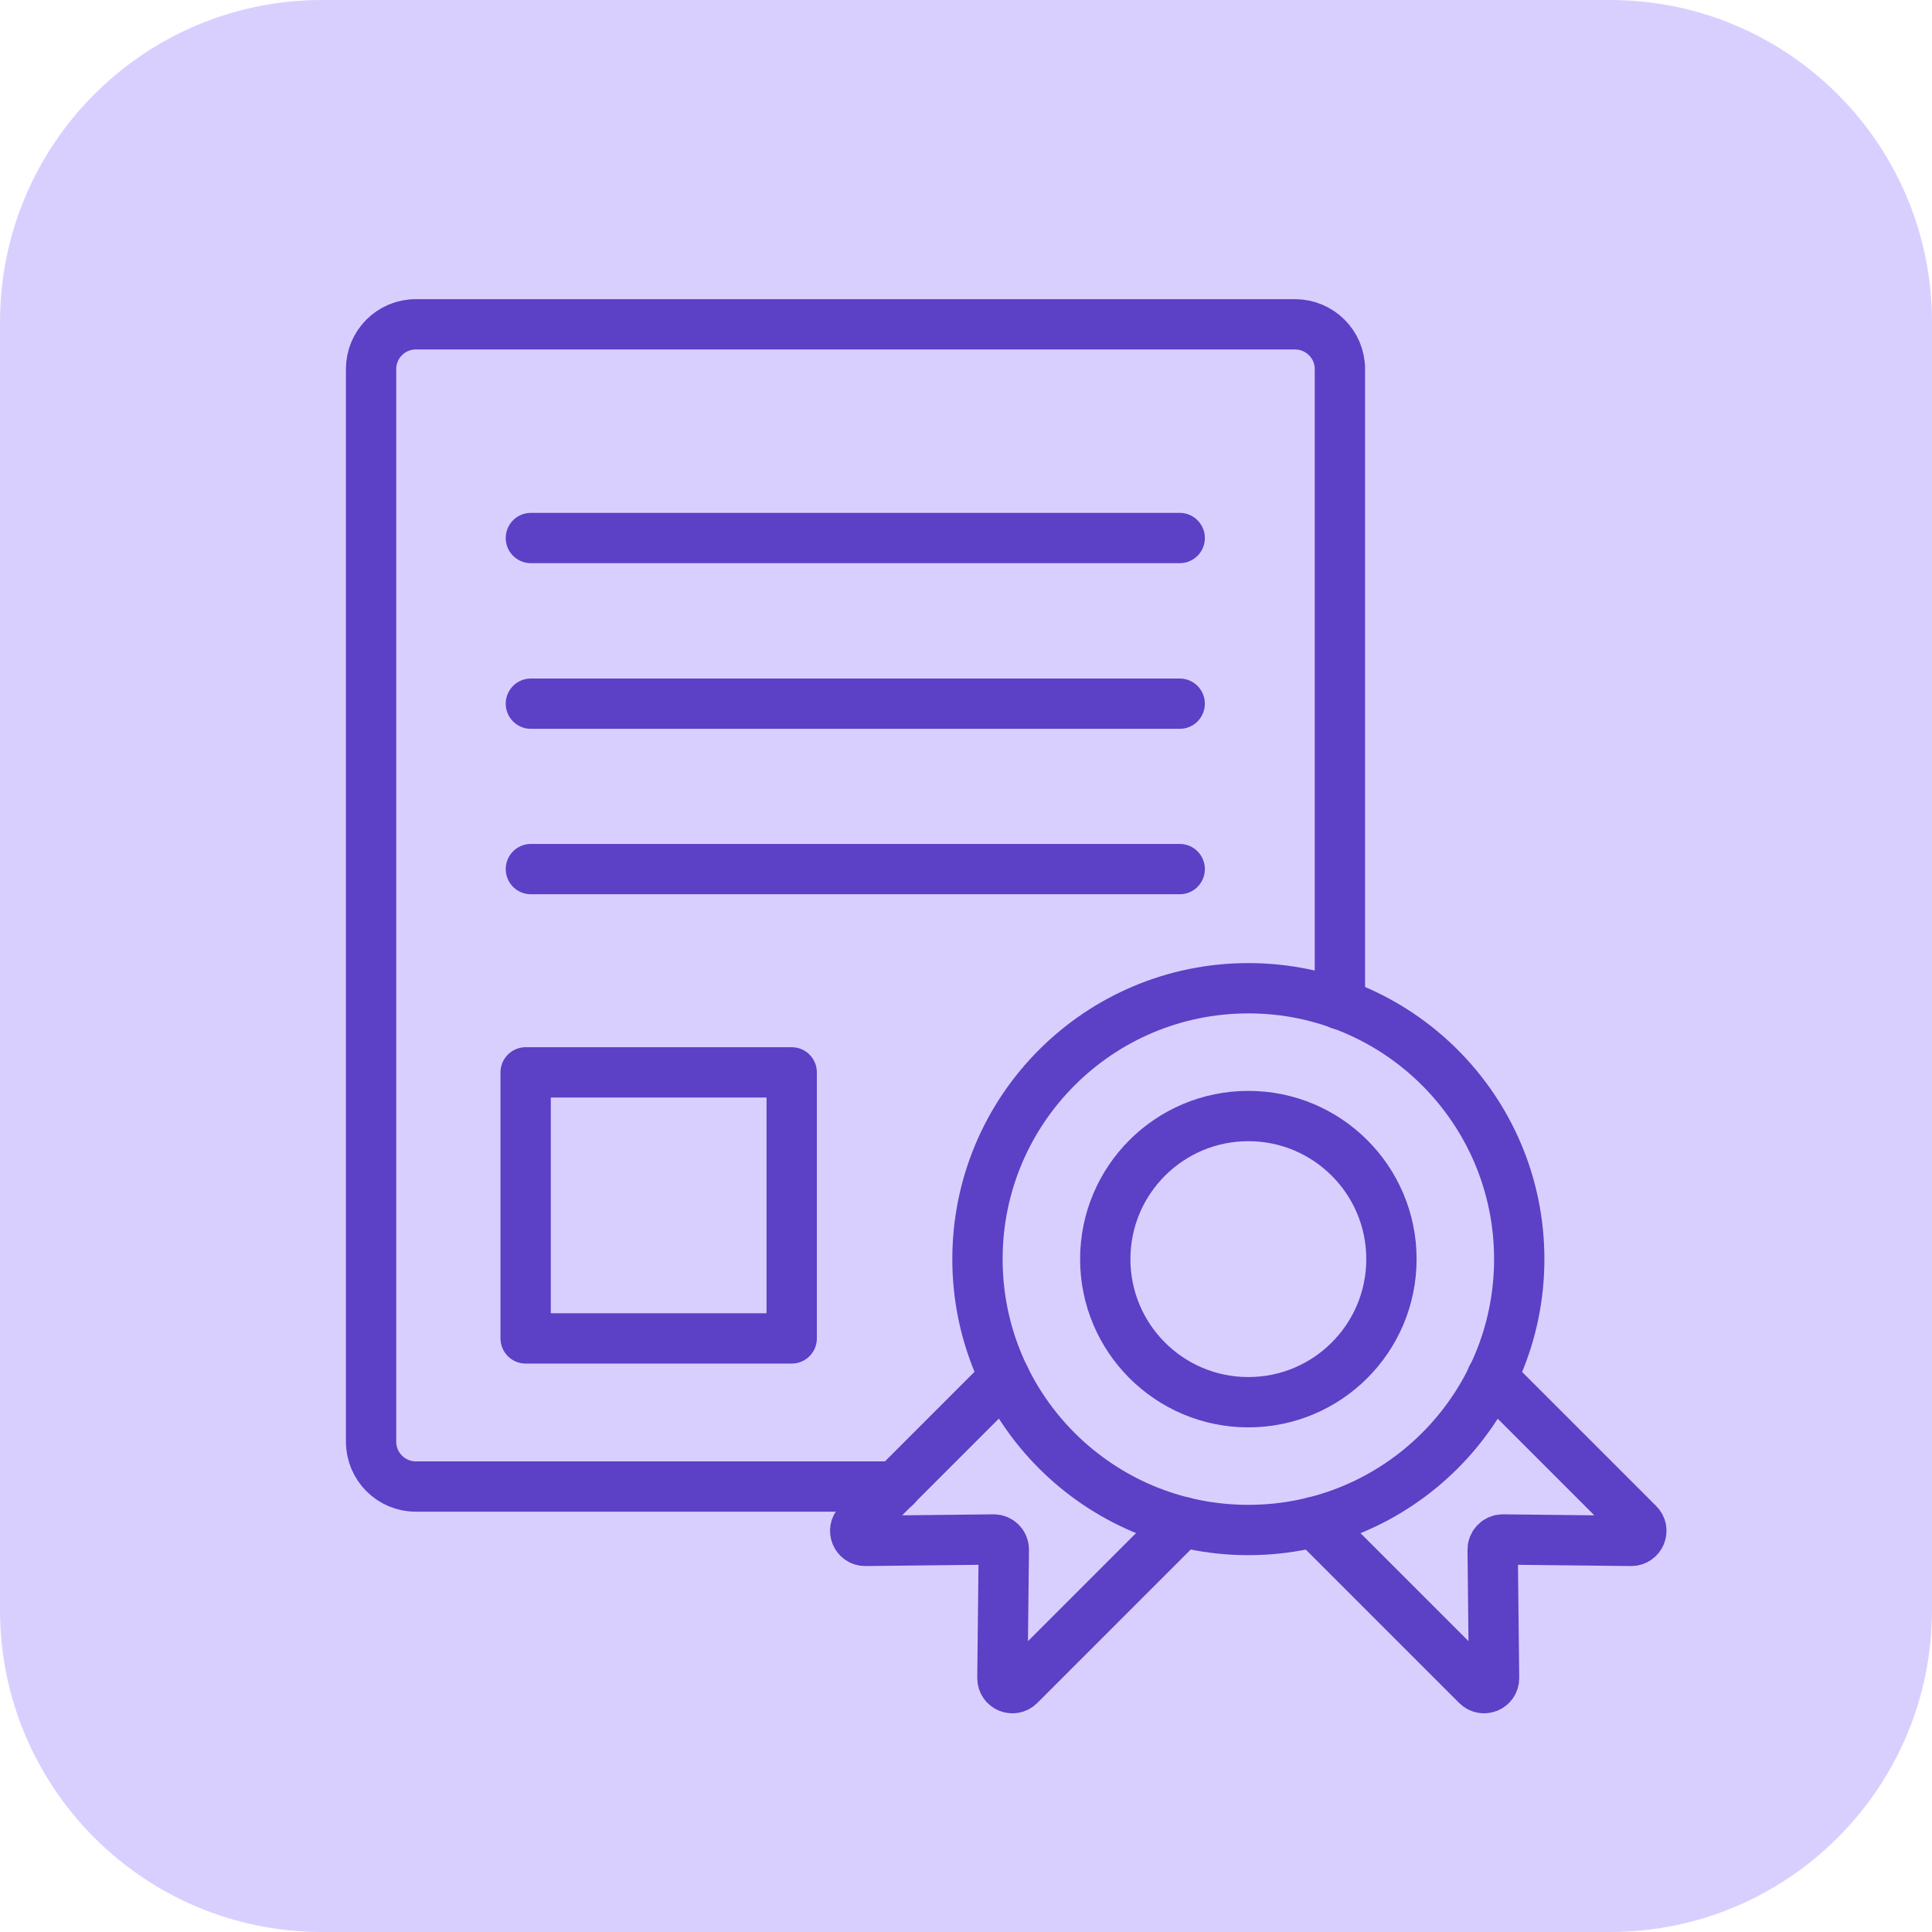
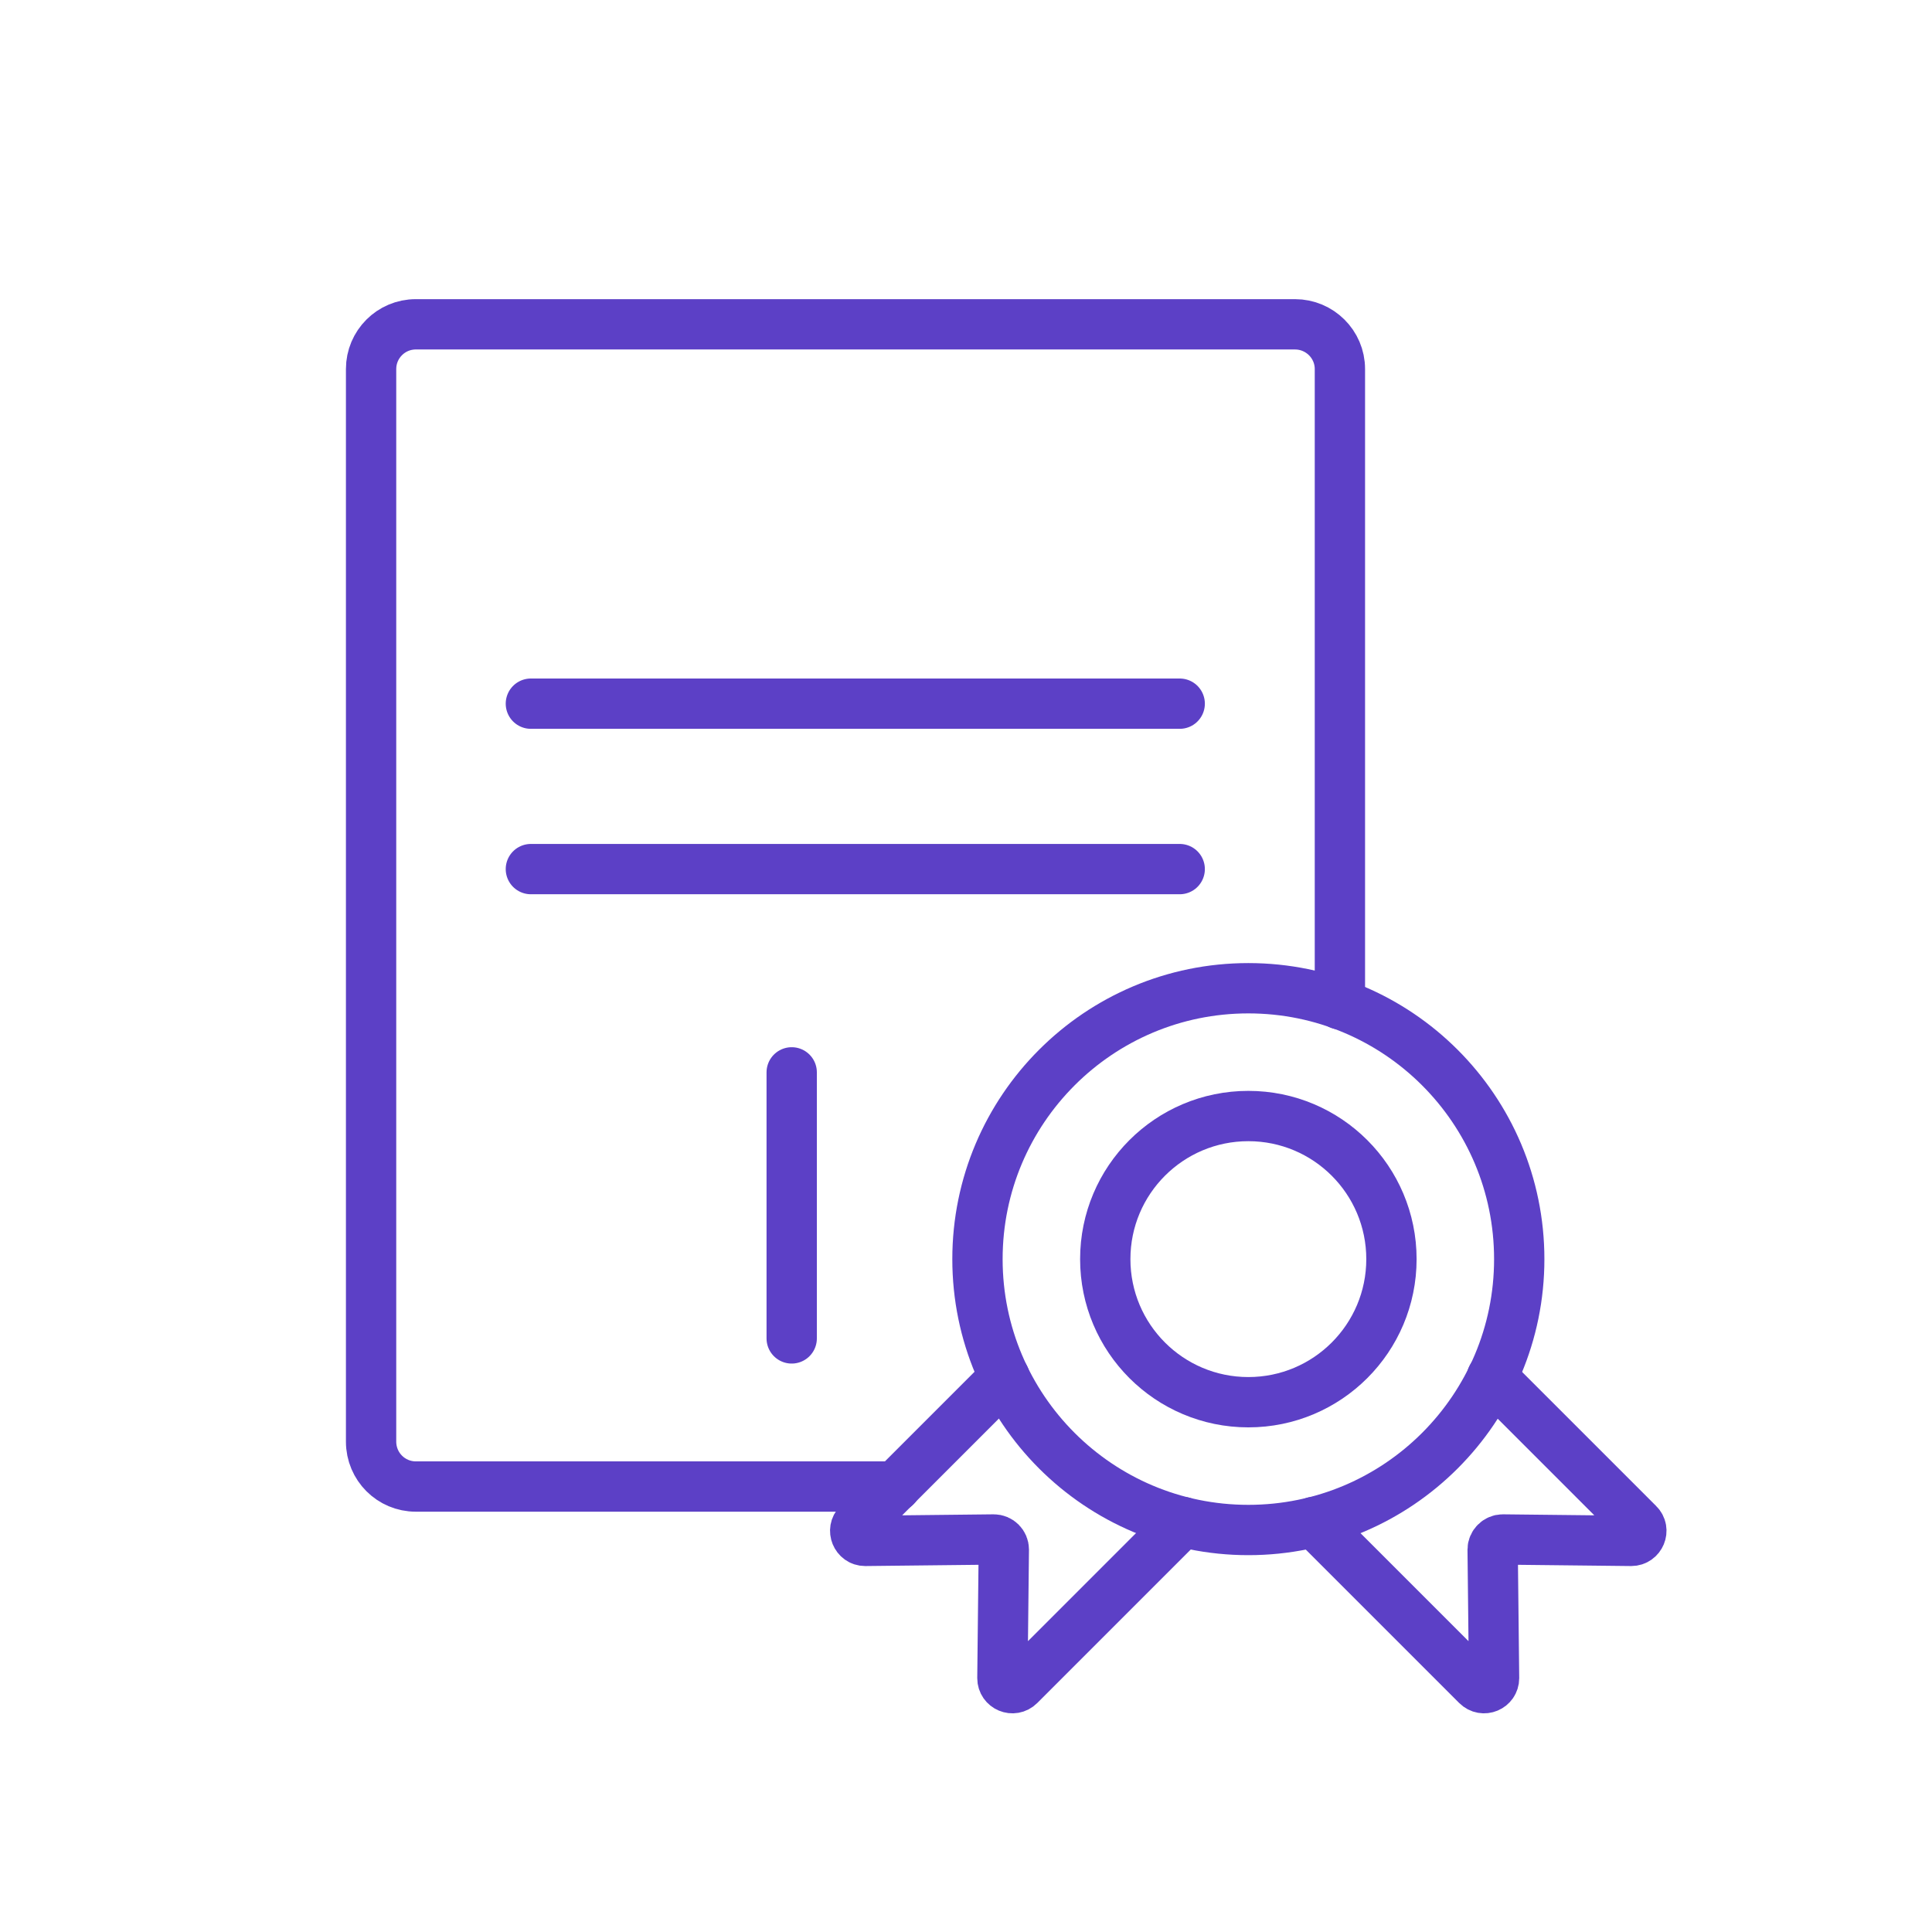
<svg xmlns="http://www.w3.org/2000/svg" width="96" height="96" viewBox="0 0 96 96" fill="none">
  <g clip-path="url(#clip0_3124_38417)">
-     <path d="M80 0H16C7.163 0 0 7.163 0 16V80C0 88.837 7.163 96 16 96H80C88.837 96 96 88.837 96 80V16C96 7.163 88.837 0 80 0Z" fill="#D9CFFF" />
-     <path d="M26.379 26.734H58.619" stroke="#5C40C6" stroke-width="2.5" stroke-linecap="round" stroke-linejoin="round" />
    <path d="M62.03 76.025C69.464 76.025 75.49 69.999 75.49 62.566C75.49 55.132 69.464 49.105 62.03 49.105C54.597 49.105 48.57 55.132 48.57 62.566C48.57 69.999 54.597 76.025 62.03 76.025Z" stroke="#5C40C6" stroke-width="2.5" stroke-linecap="round" stroke-linejoin="round" />
    <path d="M62.03 69.675C65.957 69.675 69.14 66.492 69.14 62.565C69.14 58.638 65.957 55.455 62.03 55.455C58.103 55.455 54.92 58.638 54.92 62.565C54.92 66.492 58.103 69.675 62.03 69.675Z" stroke="#5C40C6" stroke-width="2.5" stroke-linecap="round" stroke-linejoin="round" />
    <path d="M74.129 68.436L81.409 75.716C81.729 76.025 81.499 76.566 81.059 76.566L74.669 76.496C74.399 76.496 74.169 76.725 74.169 76.996L74.239 83.386C74.239 83.826 73.709 84.055 73.389 83.736L65.279 75.626" stroke="#5C40C6" stroke-width="2.5" stroke-linecap="round" stroke-linejoin="round" />
    <path d="M49.919 68.436L42.639 75.716C42.329 76.025 42.549 76.566 42.989 76.566L49.379 76.496C49.659 76.496 49.879 76.725 49.879 76.996L49.809 83.386C49.809 83.826 50.339 84.055 50.659 83.736L58.769 75.626" stroke="#5C40C6" stroke-width="2.5" stroke-linecap="round" stroke-linejoin="round" />
    <path d="M66.579 49.905V18.335C66.579 17.105 65.57 16.115 64.35 16.115H20.66C19.43 16.115 18.439 17.115 18.439 18.335V71.635C18.439 72.875 19.439 73.865 20.66 73.865H44.509" stroke="#5C40C6" stroke-width="2.5" stroke-linecap="round" stroke-linejoin="round" />
    <path d="M26.379 34.965H58.619" stroke="#5C40C6" stroke-width="2.5" stroke-linecap="round" stroke-linejoin="round" />
    <path d="M26.379 43.185H58.619" stroke="#5C40C6" stroke-width="2.5" stroke-linecap="round" stroke-linejoin="round" />
-     <path d="M39.339 53.285H26.119V66.505H39.339V53.285Z" stroke="#5C40C6" stroke-width="2.5" stroke-linecap="round" stroke-linejoin="round" />
+     <path d="M39.339 53.285V66.505H39.339V53.285Z" stroke="#5C40C6" stroke-width="2.5" stroke-linecap="round" stroke-linejoin="round" />
  </g>
  <defs>
    <clipPath id="clip0_3124_38417">
      <rect width="96" height="96" fill="white" />
    </clipPath>
  </defs>
</svg>